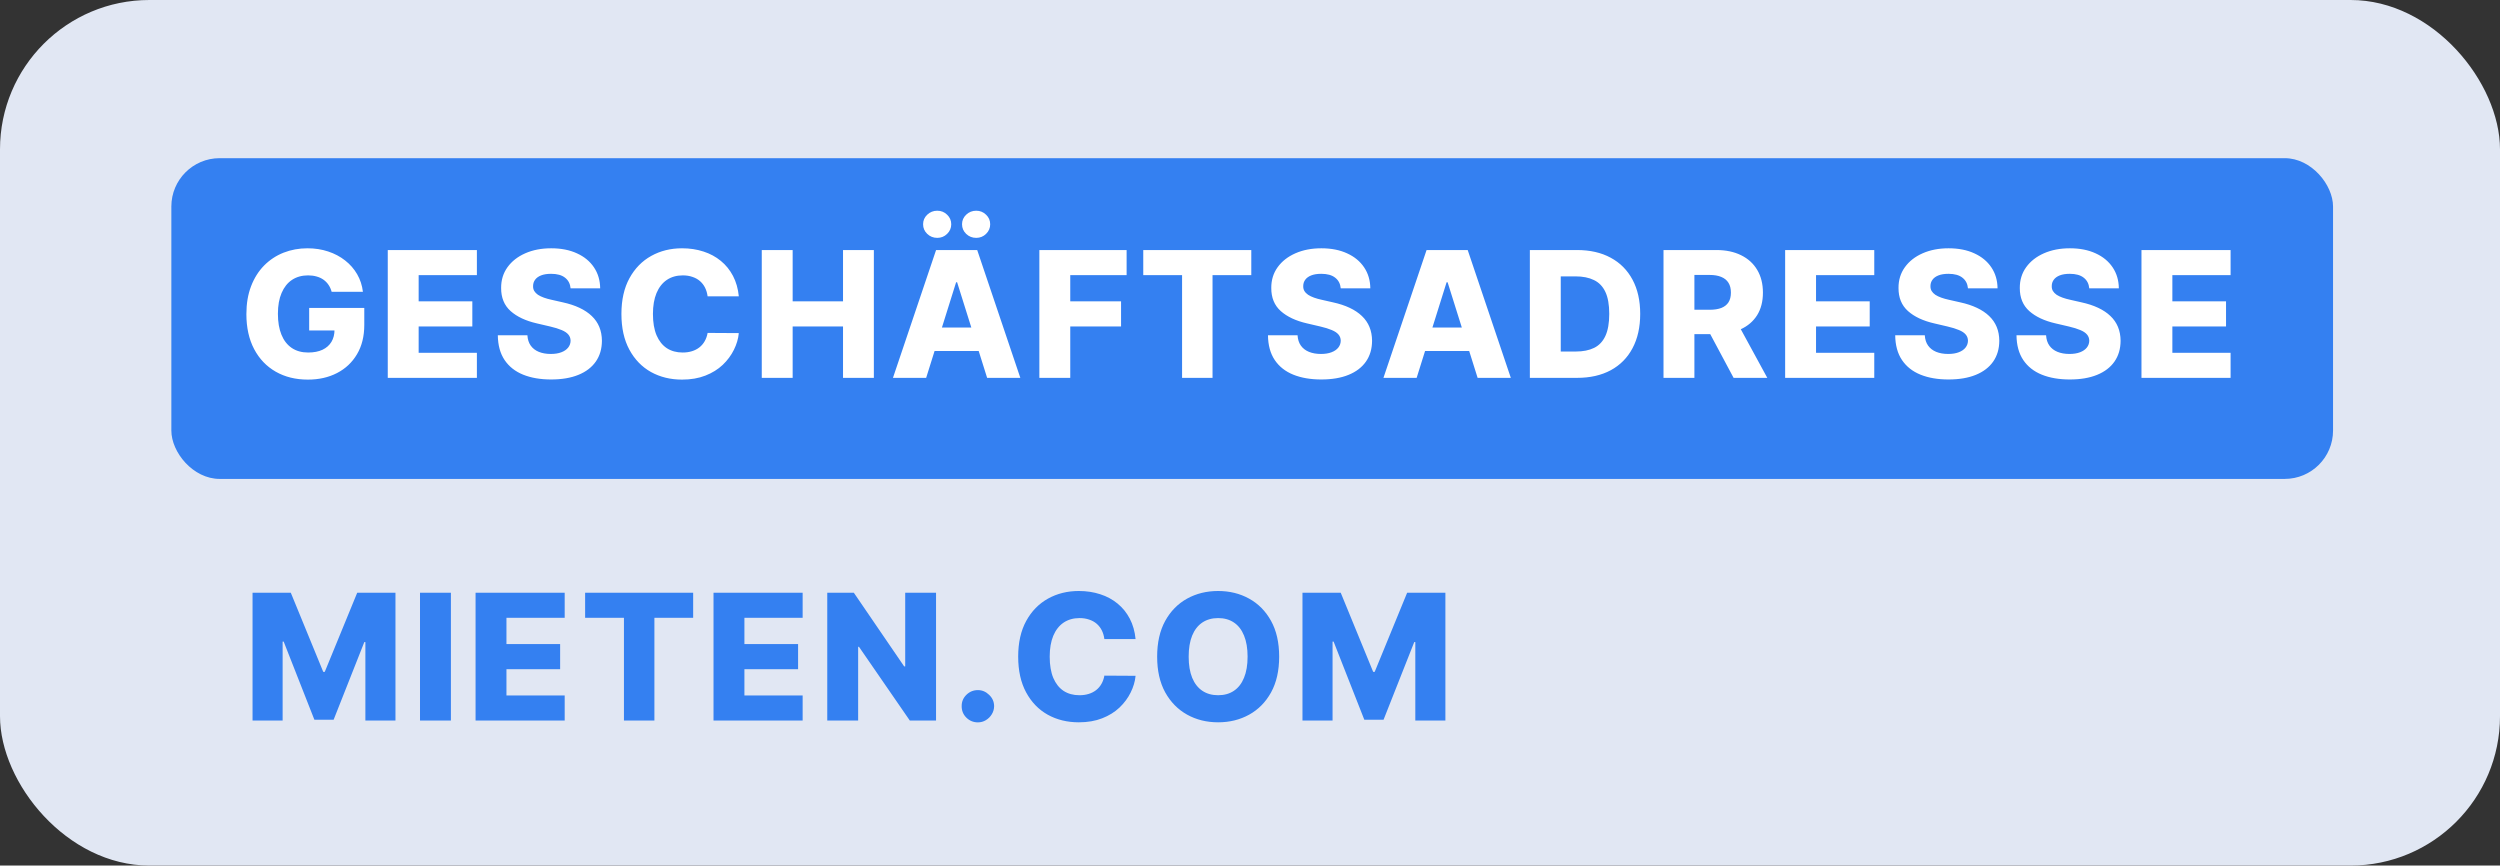
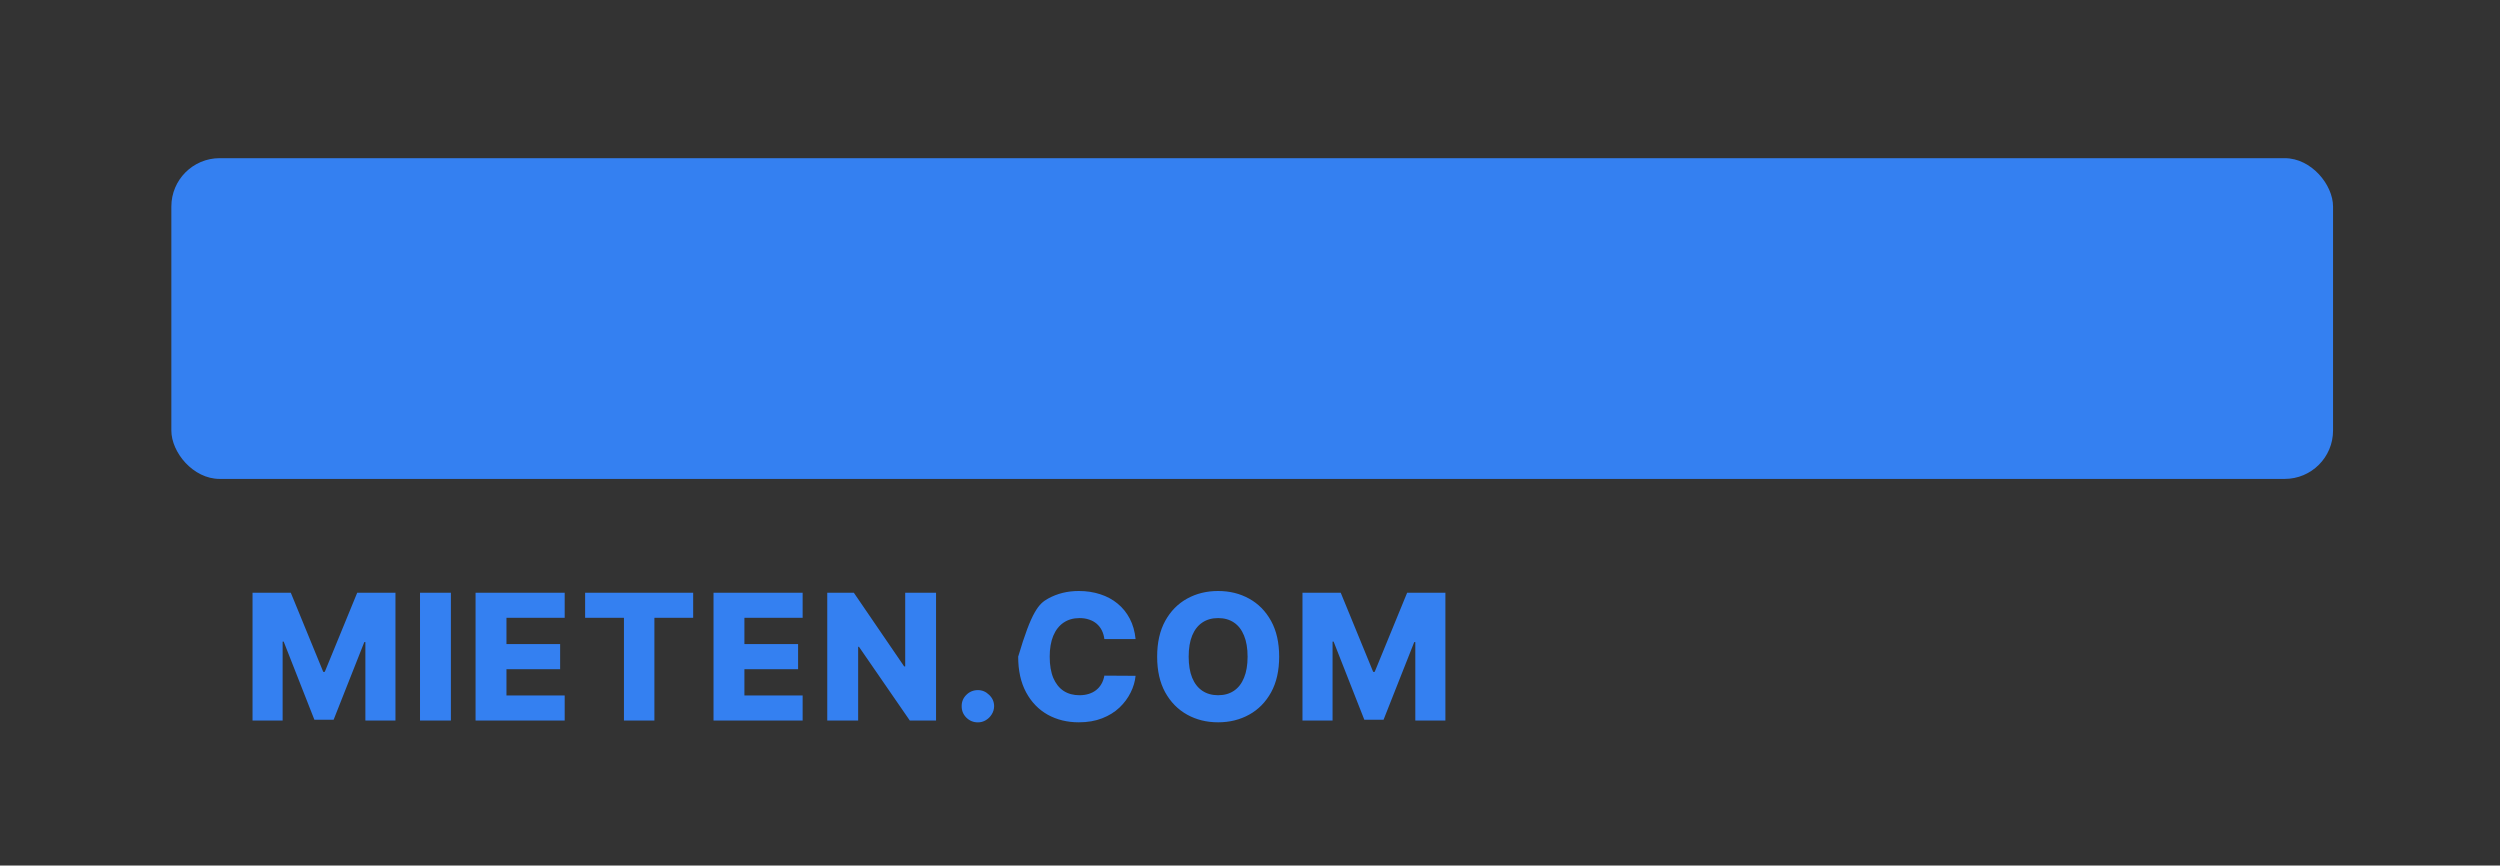
<svg xmlns="http://www.w3.org/2000/svg" width="569" height="197" viewBox="0 0 569 197" fill="none">
  <rect x="0" y="0" width="569" height="197" fill="#333333" stroke="none" />
-   <rect width="569" height="197" rx="34" fill="#E1E7F3" />
  <rect x="39" y="36" width="492" height="73" rx="11" fill="#3480F1" />
-   <path d="M75.482 66.412C75.321 65.815 75.084 65.29 74.771 64.835C74.459 64.371 74.075 63.978 73.621 63.656C73.166 63.334 72.645 63.093 72.058 62.932C71.471 62.761 70.827 62.676 70.126 62.676C68.716 62.676 67.494 63.017 66.462 63.699C65.439 64.381 64.648 65.375 64.09 66.682C63.531 67.979 63.252 69.556 63.252 71.412C63.252 73.278 63.521 74.868 64.061 76.185C64.601 77.501 65.382 78.505 66.405 79.196C67.428 79.887 68.668 80.233 70.126 80.233C71.414 80.233 72.503 80.025 73.394 79.608C74.293 79.182 74.975 78.581 75.439 77.804C75.903 77.028 76.135 76.114 76.135 75.062L77.442 75.219H70.368V70.091H82.911V73.94C82.911 76.544 82.357 78.775 81.249 80.631C80.15 82.487 78.635 83.912 76.703 84.906C74.781 85.901 72.57 86.398 70.07 86.398C67.295 86.398 64.857 85.796 62.754 84.594C60.652 83.391 59.014 81.677 57.84 79.452C56.665 77.217 56.078 74.565 56.078 71.497C56.078 69.111 56.433 66.994 57.144 65.148C57.854 63.292 58.843 61.72 60.112 60.432C61.391 59.144 62.868 58.169 64.544 57.506C66.23 56.843 68.043 56.511 69.984 56.511C71.67 56.511 73.237 56.753 74.686 57.236C76.144 57.719 77.432 58.401 78.55 59.281C79.677 60.162 80.591 61.208 81.291 62.42C81.992 63.633 82.428 64.963 82.598 66.412H75.482ZM88.255 86V56.909H108.539V62.619H95.286V68.585H107.502V74.31H95.286V80.29H108.539V86H88.255ZM129.867 65.631C129.772 64.589 129.351 63.779 128.602 63.202C127.864 62.615 126.808 62.321 125.435 62.321C124.526 62.321 123.768 62.439 123.162 62.676C122.556 62.913 122.102 63.24 121.798 63.656C121.495 64.063 121.339 64.532 121.33 65.062C121.311 65.498 121.396 65.882 121.585 66.213C121.784 66.544 122.068 66.838 122.438 67.094C122.816 67.34 123.271 67.558 123.801 67.747C124.332 67.937 124.928 68.102 125.591 68.244L128.091 68.812C129.53 69.125 130.799 69.542 131.898 70.062C133.006 70.583 133.934 71.204 134.682 71.923C135.44 72.643 136.012 73.472 136.401 74.409C136.789 75.347 136.988 76.398 136.997 77.562C136.988 79.4 136.524 80.976 135.605 82.293C134.687 83.609 133.366 84.617 131.642 85.318C129.928 86.019 127.859 86.369 125.435 86.369C123.001 86.369 120.88 86.005 119.071 85.276C117.262 84.546 115.856 83.438 114.852 81.952C113.849 80.465 113.333 78.585 113.304 76.312H120.037C120.094 77.25 120.345 78.031 120.79 78.656C121.235 79.281 121.846 79.755 122.622 80.077C123.408 80.399 124.317 80.56 125.35 80.56C126.297 80.56 127.102 80.432 127.764 80.176C128.437 79.921 128.953 79.565 129.313 79.111C129.673 78.656 129.857 78.135 129.867 77.548C129.857 76.999 129.687 76.53 129.355 76.142C129.024 75.744 128.512 75.403 127.821 75.119C127.139 74.826 126.268 74.556 125.208 74.31L122.168 73.599C119.649 73.022 117.665 72.089 116.216 70.801C114.767 69.504 114.048 67.752 114.057 65.546C114.048 63.746 114.53 62.169 115.506 60.815C116.481 59.461 117.831 58.405 119.554 57.648C121.278 56.89 123.243 56.511 125.449 56.511C127.703 56.511 129.658 56.895 131.316 57.662C132.982 58.419 134.275 59.485 135.193 60.858C136.112 62.231 136.581 63.822 136.6 65.631H129.867ZM168.155 67.449H161.052C160.958 66.72 160.764 66.062 160.47 65.474C160.177 64.887 159.788 64.385 159.305 63.969C158.822 63.552 158.249 63.235 157.587 63.017C156.933 62.79 156.209 62.676 155.413 62.676C154.002 62.676 152.785 63.022 151.763 63.713C150.749 64.404 149.968 65.403 149.419 66.71C148.879 68.017 148.609 69.599 148.609 71.454C148.609 73.386 148.884 75.006 149.433 76.312C149.992 77.61 150.773 78.59 151.777 79.253C152.79 79.906 153.988 80.233 155.371 80.233C156.147 80.233 156.853 80.133 157.487 79.935C158.131 79.736 158.695 79.447 159.177 79.068C159.67 78.68 160.072 78.211 160.385 77.662C160.707 77.103 160.929 76.474 161.052 75.773L168.155 75.815C168.032 77.103 167.658 78.372 167.033 79.622C166.417 80.872 165.57 82.013 164.49 83.046C163.41 84.068 162.094 84.883 160.541 85.489C158.998 86.095 157.227 86.398 155.229 86.398C152.596 86.398 150.238 85.82 148.155 84.665C146.081 83.5 144.443 81.805 143.24 79.579C142.037 77.354 141.436 74.646 141.436 71.454C141.436 68.254 142.047 65.541 143.268 63.315C144.49 61.09 146.142 59.4 148.226 58.244C150.309 57.089 152.643 56.511 155.229 56.511C156.99 56.511 158.619 56.758 160.115 57.25C161.611 57.733 162.927 58.443 164.064 59.381C165.2 60.309 166.123 61.45 166.834 62.804C167.544 64.158 167.984 65.706 168.155 67.449ZM173.378 86V56.909H180.409V68.585H191.872V56.909H198.89V86H191.872V74.31H180.409V86H173.378ZM210.793 86H203.236L213.051 56.909H222.412L232.227 86H224.67L217.838 64.239H217.611L210.793 86ZM209.784 74.551H225.58V79.892H209.784V74.551ZM213.321 54.139C212.431 54.139 211.669 53.836 211.034 53.23C210.409 52.624 210.097 51.895 210.097 51.043C210.097 50.19 210.409 49.466 211.034 48.869C211.669 48.263 212.431 47.96 213.321 47.96C214.202 47.96 214.95 48.263 215.565 48.869C216.19 49.466 216.503 50.19 216.503 51.043C216.503 51.895 216.19 52.624 215.565 53.23C214.95 53.836 214.202 54.139 213.321 54.139ZM222.185 54.139C221.295 54.139 220.532 53.836 219.898 53.23C219.273 52.624 218.96 51.895 218.96 51.043C218.96 50.19 219.273 49.466 219.898 48.869C220.532 48.263 221.295 47.96 222.185 47.96C223.065 47.96 223.813 48.263 224.429 48.869C225.054 49.466 225.367 50.19 225.367 51.043C225.367 51.895 225.054 52.624 224.429 53.23C223.813 53.836 223.065 54.139 222.185 54.139ZM236.559 86V56.909H256.417V62.619H243.591V68.585H255.153V74.31H243.591V86H236.559ZM260.206 62.619V56.909H284.794V62.619H275.973V86H269.041V62.619H260.206ZM305.153 65.631C305.058 64.589 304.637 63.779 303.888 63.202C303.15 62.615 302.094 62.321 300.721 62.321C299.812 62.321 299.054 62.439 298.448 62.676C297.842 62.913 297.387 63.24 297.084 63.656C296.781 64.063 296.625 64.532 296.616 65.062C296.597 65.498 296.682 65.882 296.871 66.213C297.07 66.544 297.354 66.838 297.724 67.094C298.102 67.34 298.557 67.558 299.087 67.747C299.618 67.937 300.214 68.102 300.877 68.244L303.377 68.812C304.816 69.125 306.085 69.542 307.184 70.062C308.292 70.583 309.22 71.204 309.968 71.923C310.726 72.643 311.298 73.472 311.687 74.409C312.075 75.347 312.274 76.398 312.283 77.562C312.274 79.4 311.81 80.976 310.891 82.293C309.973 83.609 308.652 84.617 306.928 85.318C305.214 86.019 303.145 86.369 300.721 86.369C298.287 86.369 296.166 86.005 294.357 85.276C292.548 84.546 291.142 83.438 290.138 81.952C289.135 80.465 288.619 78.585 288.59 76.312H295.323C295.38 77.25 295.631 78.031 296.076 78.656C296.521 79.281 297.132 79.755 297.908 80.077C298.694 80.399 299.603 80.56 300.636 80.56C301.583 80.56 302.387 80.432 303.05 80.176C303.723 79.921 304.239 79.565 304.599 79.111C304.958 78.656 305.143 78.135 305.153 77.548C305.143 76.999 304.973 76.53 304.641 76.142C304.31 75.744 303.798 75.403 303.107 75.119C302.425 74.826 301.554 74.556 300.494 74.31L297.454 73.599C294.935 73.022 292.951 72.089 291.502 70.801C290.053 69.504 289.333 67.752 289.343 65.546C289.333 63.746 289.816 62.169 290.792 60.815C291.767 59.461 293.117 58.405 294.84 57.648C296.564 56.89 298.529 56.511 300.735 56.511C302.989 56.511 304.944 56.895 306.601 57.662C308.268 58.419 309.561 59.485 310.479 60.858C311.398 62.231 311.867 63.822 311.886 65.631H305.153ZM322.429 86H314.872L324.687 56.909H334.048L343.863 86H336.306L329.474 64.239H329.247L322.429 86ZM321.42 74.551H337.216V79.892H321.42V74.551ZM358.948 86H348.195V56.909H358.934C361.898 56.909 364.45 57.492 366.59 58.656C368.74 59.812 370.397 61.478 371.562 63.656C372.727 65.825 373.309 68.419 373.309 71.44C373.309 74.471 372.727 77.075 371.562 79.253C370.407 81.431 368.754 83.102 366.604 84.267C364.455 85.422 361.903 86 358.948 86ZM355.227 80.006H358.678C360.307 80.006 361.685 79.731 362.812 79.182C363.948 78.623 364.805 77.719 365.383 76.469C365.97 75.209 366.264 73.533 366.264 71.44C366.264 69.347 365.97 67.681 365.383 66.44C364.796 65.19 363.929 64.291 362.783 63.742C361.647 63.183 360.246 62.903 358.579 62.903H355.227V80.006ZM378.614 86V56.909H390.631C392.809 56.909 394.689 57.302 396.27 58.088C397.861 58.865 399.088 59.982 399.949 61.44C400.811 62.889 401.242 64.608 401.242 66.597C401.242 68.614 400.802 70.328 399.921 71.739C399.04 73.14 397.79 74.21 396.171 74.949C394.552 75.678 392.634 76.043 390.418 76.043H382.819V70.503H389.111C390.172 70.503 391.057 70.365 391.768 70.091C392.487 69.807 393.032 69.381 393.401 68.812C393.77 68.235 393.955 67.496 393.955 66.597C393.955 65.697 393.77 64.954 393.401 64.367C393.032 63.77 392.487 63.325 391.768 63.031C391.048 62.728 390.162 62.577 389.111 62.577H385.645V86H378.614ZM394.992 72.704L402.236 86H394.566L387.464 72.704H394.992ZM406.298 86V56.909H426.583V62.619H413.33V68.585H425.546V74.31H413.33V80.29H426.583V86H406.298ZM447.91 65.631C447.816 64.589 447.394 63.779 446.646 63.202C445.908 62.615 444.852 62.321 443.479 62.321C442.57 62.321 441.812 62.439 441.206 62.676C440.6 62.913 440.145 63.24 439.842 63.656C439.539 64.063 439.383 64.532 439.373 65.062C439.355 65.498 439.44 65.882 439.629 66.213C439.828 66.544 440.112 66.838 440.481 67.094C440.86 67.34 441.315 67.558 441.845 67.747C442.375 67.937 442.972 68.102 443.635 68.244L446.135 68.812C447.574 69.125 448.843 69.542 449.942 70.062C451.05 70.583 451.978 71.204 452.726 71.923C453.483 72.643 454.056 73.472 454.445 74.409C454.833 75.347 455.032 76.398 455.041 77.562C455.032 79.4 454.568 80.976 453.649 82.293C452.73 83.609 451.409 84.617 449.686 85.318C447.972 86.019 445.903 86.369 443.479 86.369C441.045 86.369 438.924 86.005 437.115 85.276C435.306 84.546 433.9 83.438 432.896 81.952C431.892 80.465 431.376 78.585 431.348 76.312H438.081C438.138 77.25 438.389 78.031 438.834 78.656C439.279 79.281 439.89 79.755 440.666 80.077C441.452 80.399 442.361 80.56 443.393 80.56C444.34 80.56 445.145 80.432 445.808 80.176C446.48 79.921 446.997 79.565 447.356 79.111C447.716 78.656 447.901 78.135 447.91 77.548C447.901 76.999 447.73 76.53 447.399 76.142C447.068 75.744 446.556 75.403 445.865 75.119C445.183 74.826 444.312 74.556 443.251 74.31L440.212 73.599C437.693 73.022 435.709 72.089 434.26 70.801C432.811 69.504 432.091 67.752 432.101 65.546C432.091 63.746 432.574 62.169 433.55 60.815C434.525 59.461 435.874 58.405 437.598 57.648C439.321 56.89 441.286 56.511 443.493 56.511C445.747 56.511 447.702 56.895 449.359 57.662C451.026 58.419 452.319 59.485 453.237 60.858C454.156 62.231 454.624 63.822 454.643 65.631H447.91ZM475.517 65.631C475.422 64.589 475.001 63.779 474.252 63.202C473.514 62.615 472.458 62.321 471.085 62.321C470.176 62.321 469.418 62.439 468.812 62.676C468.206 62.913 467.752 63.24 467.448 63.656C467.145 64.063 466.989 64.532 466.98 65.062C466.961 65.498 467.046 65.882 467.235 66.213C467.434 66.544 467.718 66.838 468.088 67.094C468.466 67.34 468.921 67.558 469.451 67.747C469.982 67.937 470.578 68.102 471.241 68.244L473.741 68.812C475.18 69.125 476.449 69.542 477.548 70.062C478.656 70.583 479.584 71.204 480.332 71.923C481.09 72.643 481.662 73.472 482.051 74.409C482.439 75.347 482.638 76.398 482.647 77.562C482.638 79.4 482.174 80.976 481.255 82.293C480.337 83.609 479.016 84.617 477.292 85.318C475.578 86.019 473.509 86.369 471.085 86.369C468.651 86.369 466.53 86.005 464.721 85.276C462.912 84.546 461.506 83.438 460.502 81.952C459.499 80.465 458.983 78.585 458.954 76.312H465.687C465.744 77.25 465.995 78.031 466.44 78.656C466.885 79.281 467.496 79.755 468.272 80.077C469.058 80.399 469.967 80.56 471 80.56C471.947 80.56 472.752 80.432 473.414 80.176C474.087 79.921 474.603 79.565 474.963 79.111C475.323 78.656 475.507 78.135 475.517 77.548C475.507 76.999 475.337 76.53 475.005 76.142C474.674 75.744 474.162 75.403 473.471 75.119C472.789 74.826 471.918 74.556 470.858 74.31L467.818 73.599C465.299 73.022 463.315 72.089 461.866 70.801C460.417 69.504 459.698 67.752 459.707 65.546C459.698 63.746 460.18 62.169 461.156 60.815C462.131 59.461 463.481 58.405 465.204 57.648C466.928 56.89 468.893 56.511 471.099 56.511C473.353 56.511 475.308 56.895 476.966 57.662C478.632 58.419 479.925 59.485 480.843 60.858C481.762 62.231 482.231 63.822 482.25 65.631H475.517ZM487.398 86V56.909H507.683V62.619H494.43V68.585H506.646V74.31H494.43V80.29H507.683V86H487.398Z" fill="white" />
-   <path d="M57.479 134.909H66.187L73.573 152.92H73.914L81.3 134.909H90.008V164H83.161V146.131H82.92L75.931 163.815H71.556L64.567 146.031H64.326V164H57.479V134.909ZM102.625 134.909V164H95.593V134.909H102.625ZM108.239 164V134.909H128.523V140.619H115.27V146.585H127.486V152.31H115.27V158.29H128.523V164H108.239ZM133.174 140.619V134.909H157.763V140.619H148.942V164H142.01V140.619H133.174ZM162.396 164V134.909H182.681V140.619H169.428V146.585H181.644V152.31H169.428V158.29H182.681V164H162.396ZM213.043 134.909V164H207.077L195.5 147.21H195.315V164H188.284V134.909H194.335L205.784 151.67H206.025V134.909H213.043ZM222.57 164.412C221.547 164.412 220.671 164.052 219.942 163.332C219.222 162.613 218.867 161.741 218.877 160.719C218.867 159.715 219.222 158.858 219.942 158.148C220.671 157.428 221.547 157.068 222.57 157.068C223.536 157.068 224.388 157.428 225.127 158.148C225.875 158.858 226.254 159.715 226.263 160.719C226.254 161.401 226.074 162.021 225.723 162.58C225.382 163.138 224.933 163.583 224.374 163.915C223.825 164.246 223.223 164.412 222.57 164.412ZM258.457 145.449H251.355C251.26 144.72 251.066 144.062 250.773 143.474C250.479 142.887 250.091 142.385 249.608 141.969C249.125 141.552 248.552 141.235 247.889 141.017C247.236 140.79 246.511 140.676 245.716 140.676C244.305 140.676 243.088 141.022 242.065 141.713C241.052 142.404 240.271 143.403 239.722 144.71C239.182 146.017 238.912 147.598 238.912 149.455C238.912 151.386 239.187 153.006 239.736 154.312C240.295 155.61 241.076 156.59 242.08 157.253C243.093 157.906 244.291 158.233 245.673 158.233C246.45 158.233 247.155 158.134 247.79 157.935C248.434 157.736 248.997 157.447 249.48 157.068C249.973 156.68 250.375 156.211 250.688 155.662C251.009 155.103 251.232 154.473 251.355 153.773L258.457 153.815C258.334 155.103 257.96 156.372 257.335 157.622C256.72 158.872 255.872 160.013 254.793 161.045C253.713 162.068 252.397 162.883 250.844 163.489C249.3 164.095 247.529 164.398 245.531 164.398C242.899 164.398 240.541 163.82 238.457 162.665C236.384 161.5 234.745 159.805 233.543 157.58C232.34 155.354 231.739 152.646 231.739 149.455C231.739 146.254 232.349 143.541 233.571 141.315C234.793 139.09 236.445 137.4 238.528 136.244C240.612 135.089 242.946 134.511 245.531 134.511C247.293 134.511 248.921 134.758 250.418 135.25C251.914 135.733 253.23 136.443 254.367 137.381C255.503 138.309 256.426 139.45 257.136 140.804C257.847 142.158 258.287 143.706 258.457 145.449ZM291.138 149.455C291.138 152.655 290.523 155.368 289.292 157.594C288.061 159.819 286.394 161.509 284.292 162.665C282.199 163.82 279.85 164.398 277.246 164.398C274.633 164.398 272.279 163.815 270.187 162.651C268.094 161.486 266.432 159.795 265.201 157.58C263.979 155.354 263.368 152.646 263.368 149.455C263.368 146.254 263.979 143.541 265.201 141.315C266.432 139.09 268.094 137.4 270.187 136.244C272.279 135.089 274.633 134.511 277.246 134.511C279.85 134.511 282.199 135.089 284.292 136.244C286.394 137.4 288.061 139.09 289.292 141.315C290.523 143.541 291.138 146.254 291.138 149.455ZM283.951 149.455C283.951 147.561 283.681 145.96 283.141 144.653C282.611 143.347 281.844 142.357 280.84 141.685C279.846 141.012 278.648 140.676 277.246 140.676C275.854 140.676 274.656 141.012 273.652 141.685C272.649 142.357 271.877 143.347 271.337 144.653C270.807 145.96 270.542 147.561 270.542 149.455C270.542 151.348 270.807 152.949 271.337 154.256C271.877 155.562 272.649 156.552 273.652 157.224C274.656 157.897 275.854 158.233 277.246 158.233C278.648 158.233 279.846 157.897 280.84 157.224C281.844 156.552 282.611 155.562 283.141 154.256C283.681 152.949 283.951 151.348 283.951 149.455ZM296.443 134.909H305.151L312.537 152.92H312.878L320.264 134.909H328.972V164H322.125V146.131H321.884L314.895 163.815H310.52L303.531 146.031H303.29V164H296.443V134.909Z" fill="#3480F1" />
+   <path d="M57.479 134.909H66.187L73.573 152.92H73.914L81.3 134.909H90.008V164H83.161V146.131H82.92L75.931 163.815H71.556L64.567 146.031H64.326V164H57.479V134.909ZM102.625 134.909V164H95.593V134.909H102.625ZM108.239 164V134.909H128.523V140.619H115.27V146.585H127.486V152.31H115.27V158.29H128.523V164H108.239ZM133.174 140.619V134.909H157.763V140.619H148.942V164H142.01V140.619H133.174ZM162.396 164V134.909H182.681V140.619H169.428V146.585H181.644V152.31H169.428V158.29H182.681V164H162.396ZM213.043 134.909V164H207.077L195.5 147.21H195.315V164H188.284V134.909H194.335L205.784 151.67H206.025V134.909H213.043ZM222.57 164.412C221.547 164.412 220.671 164.052 219.942 163.332C219.222 162.613 218.867 161.741 218.877 160.719C218.867 159.715 219.222 158.858 219.942 158.148C220.671 157.428 221.547 157.068 222.57 157.068C223.536 157.068 224.388 157.428 225.127 158.148C225.875 158.858 226.254 159.715 226.263 160.719C226.254 161.401 226.074 162.021 225.723 162.58C225.382 163.138 224.933 163.583 224.374 163.915C223.825 164.246 223.223 164.412 222.57 164.412ZM258.457 145.449H251.355C251.26 144.72 251.066 144.062 250.773 143.474C250.479 142.887 250.091 142.385 249.608 141.969C249.125 141.552 248.552 141.235 247.889 141.017C247.236 140.79 246.511 140.676 245.716 140.676C244.305 140.676 243.088 141.022 242.065 141.713C241.052 142.404 240.271 143.403 239.722 144.71C239.182 146.017 238.912 147.598 238.912 149.455C238.912 151.386 239.187 153.006 239.736 154.312C240.295 155.61 241.076 156.59 242.08 157.253C243.093 157.906 244.291 158.233 245.673 158.233C246.45 158.233 247.155 158.134 247.79 157.935C248.434 157.736 248.997 157.447 249.48 157.068C249.973 156.68 250.375 156.211 250.688 155.662C251.009 155.103 251.232 154.473 251.355 153.773L258.457 153.815C258.334 155.103 257.96 156.372 257.335 157.622C256.72 158.872 255.872 160.013 254.793 161.045C253.713 162.068 252.397 162.883 250.844 163.489C249.3 164.095 247.529 164.398 245.531 164.398C242.899 164.398 240.541 163.82 238.457 162.665C236.384 161.5 234.745 159.805 233.543 157.58C232.34 155.354 231.739 152.646 231.739 149.455C234.793 139.09 236.445 137.4 238.528 136.244C240.612 135.089 242.946 134.511 245.531 134.511C247.293 134.511 248.921 134.758 250.418 135.25C251.914 135.733 253.23 136.443 254.367 137.381C255.503 138.309 256.426 139.45 257.136 140.804C257.847 142.158 258.287 143.706 258.457 145.449ZM291.138 149.455C291.138 152.655 290.523 155.368 289.292 157.594C288.061 159.819 286.394 161.509 284.292 162.665C282.199 163.82 279.85 164.398 277.246 164.398C274.633 164.398 272.279 163.815 270.187 162.651C268.094 161.486 266.432 159.795 265.201 157.58C263.979 155.354 263.368 152.646 263.368 149.455C263.368 146.254 263.979 143.541 265.201 141.315C266.432 139.09 268.094 137.4 270.187 136.244C272.279 135.089 274.633 134.511 277.246 134.511C279.85 134.511 282.199 135.089 284.292 136.244C286.394 137.4 288.061 139.09 289.292 141.315C290.523 143.541 291.138 146.254 291.138 149.455ZM283.951 149.455C283.951 147.561 283.681 145.96 283.141 144.653C282.611 143.347 281.844 142.357 280.84 141.685C279.846 141.012 278.648 140.676 277.246 140.676C275.854 140.676 274.656 141.012 273.652 141.685C272.649 142.357 271.877 143.347 271.337 144.653C270.807 145.96 270.542 147.561 270.542 149.455C270.542 151.348 270.807 152.949 271.337 154.256C271.877 155.562 272.649 156.552 273.652 157.224C274.656 157.897 275.854 158.233 277.246 158.233C278.648 158.233 279.846 157.897 280.84 157.224C281.844 156.552 282.611 155.562 283.141 154.256C283.681 152.949 283.951 151.348 283.951 149.455ZM296.443 134.909H305.151L312.537 152.92H312.878L320.264 134.909H328.972V164H322.125V146.131H321.884L314.895 163.815H310.52L303.531 146.031H303.29V164H296.443V134.909Z" fill="#3480F1" />
</svg>